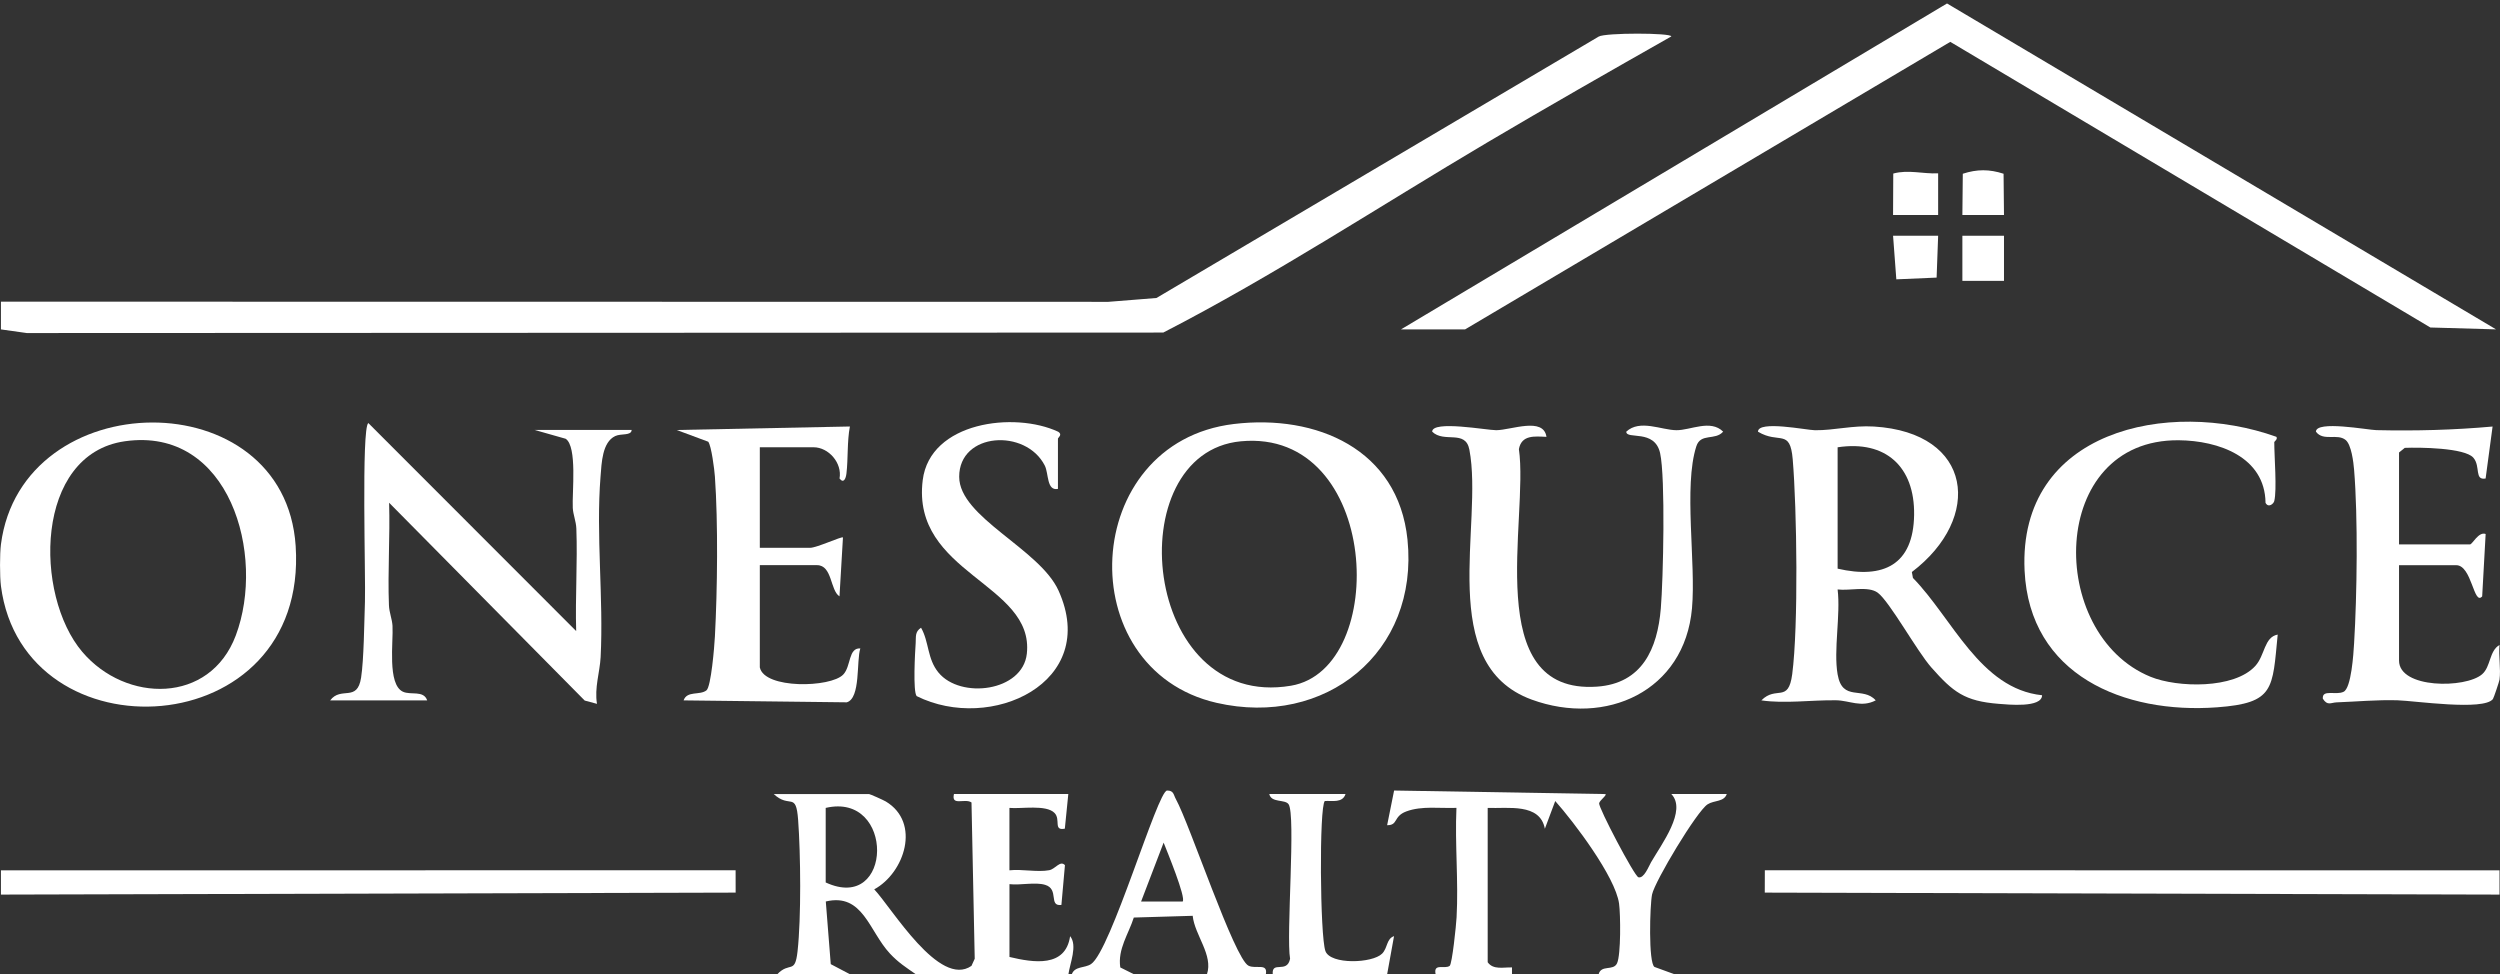
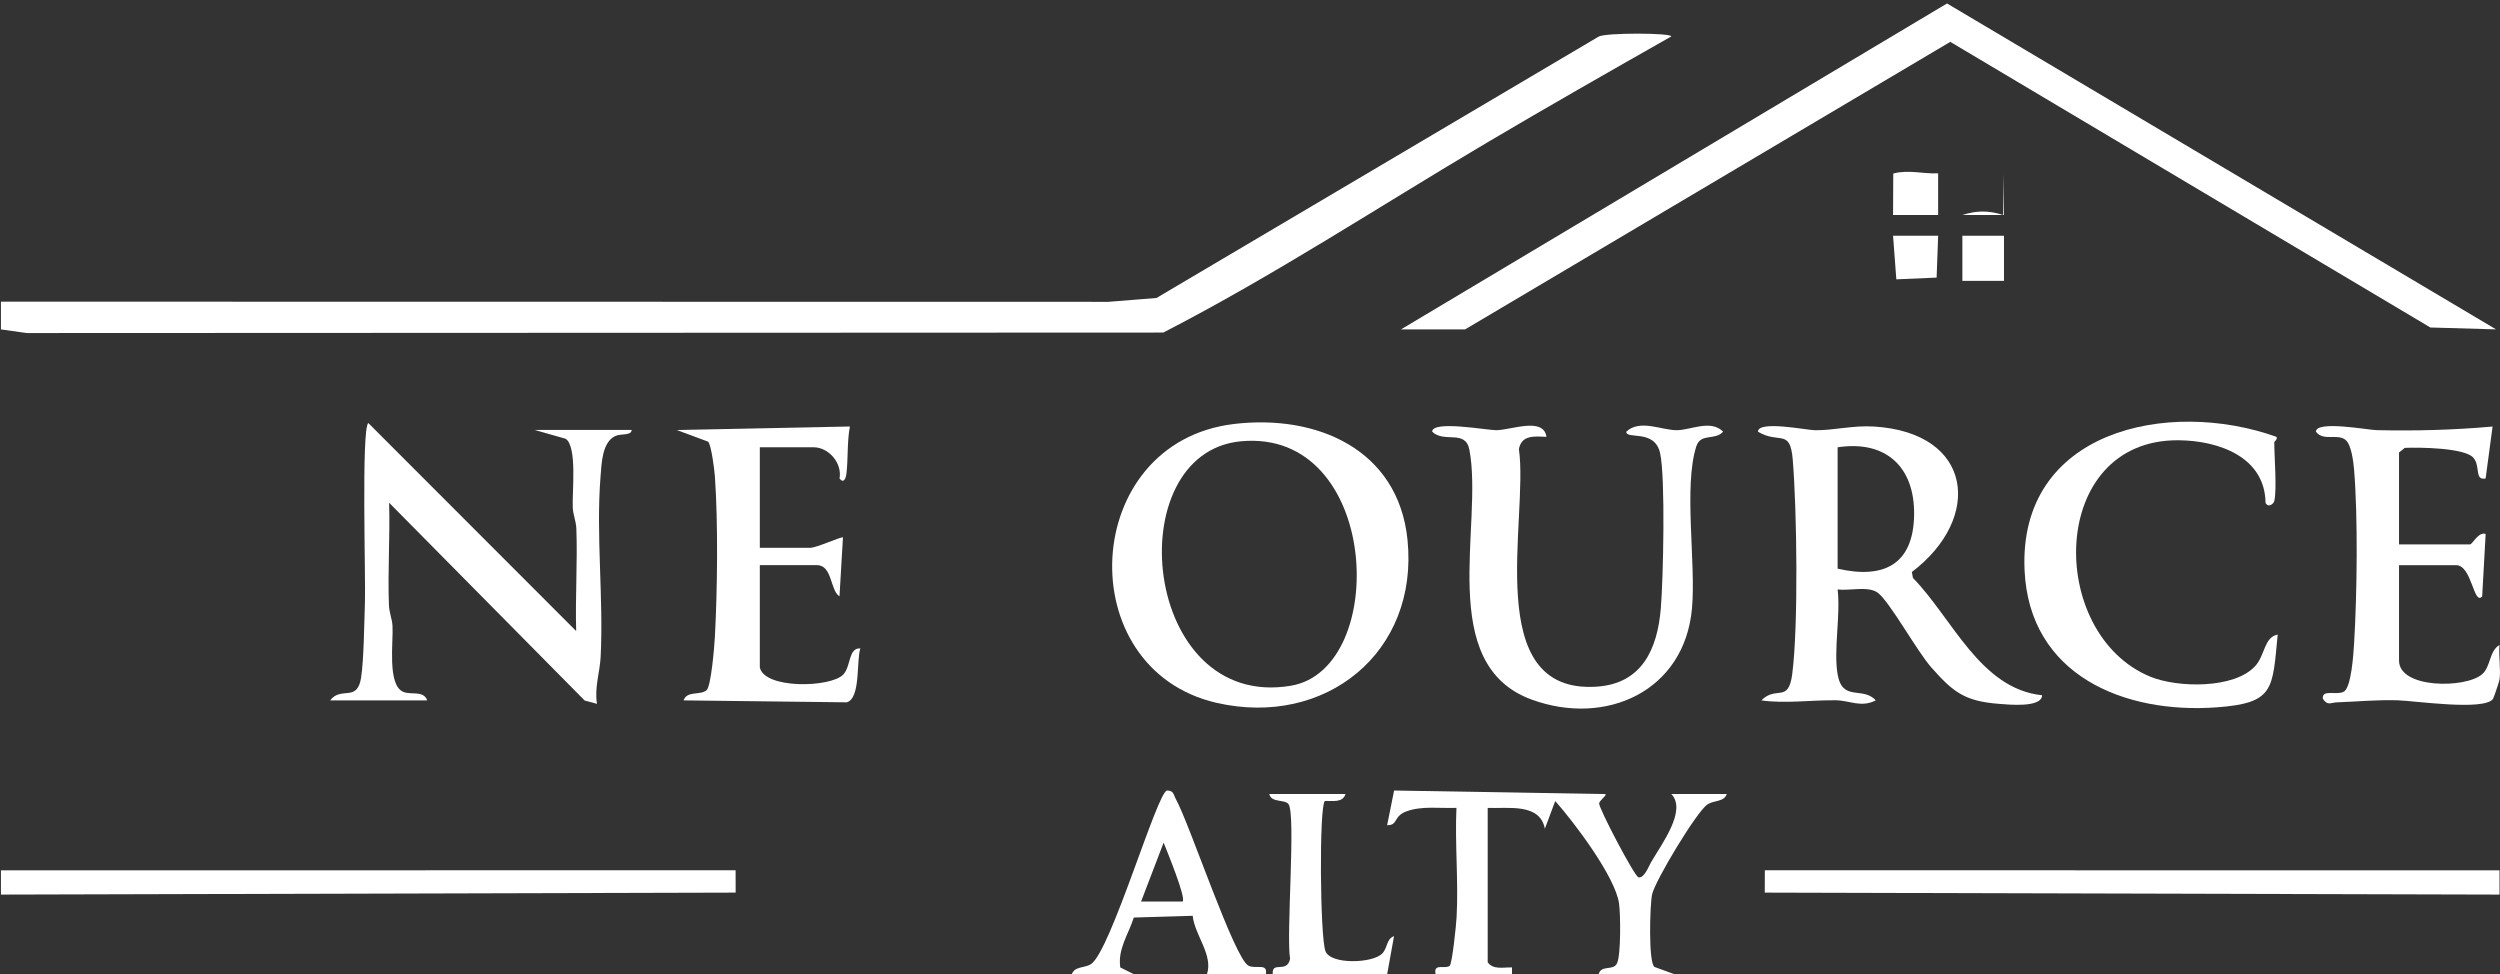
<svg xmlns="http://www.w3.org/2000/svg" id="Layer_1" data-name="Layer 1" viewBox="0 0 721 281">
  <rect x="0" y="0" width="721" height="281" style="fill:#333333;stroke:none;opacity:1;fill-opacity:1" />
  <defs>
    <style>
      path, polygon, rect {
        fill: #fff;
      }
    </style>
  </defs>
  <path d="M.27,87l319.37.05,13.88-1.11L461.06,10.55c1.91-1.14,20.91-1.1,20.95-.05-17.8,10.1-35.65,20.27-53.28,30.7-30.96,18.32-61.36,38.31-93.24,54.71l-327.77.14-7.45-1.05v-8Z" />
-   <path d="M.27,169c-.35-2.74-.35-9.26,0-12,6-46.41,81.85-47.47,85,.46,3.77,57.47-78.52,61.66-85,11.54ZM36,127.26c-26.08,3.73-26.21,44.34-12.26,60.75,12.57,14.78,36.8,15.1,44.26-4.74,8.71-23.16-1.74-60.33-32-56.01Z" />
-   <path d="M224.14,281c3.62-3.83,5.12.15,5.87-6.61,1.08-9.68.9-28.05.17-37.93-.62-8.36-2.37-3.11-7.04-7.46h27.48c.27,0,4.19,1.75,4.85,2.15,10.15,6.1,5.43,20.55-3.34,25.34,5.14,5.45,18.77,28.5,28.04,22.07l.94-2.06-.93-45.07c-1.93-1.31-5.89,1.17-5.06-2.43h32.98l-1,9.99c-3.41.67-1.13-2.62-2.96-4.52-2.41-2.51-9.65-1.14-13.02-1.47v18c3.57-.41,8.07.61,11.47-.03,1.78-.33,3.15-2.93,4.54-1.46l-1.02,11.48c-3.82.47-.55-4.56-4.69-5.8-2.92-.87-7.16.18-10.29-.2v21c6.93,1.65,16.18,3.13,17.49-6,2.21,2.68-.08,7.91-.49,11h-43.98c-2.83-1.97-5.08-3.39-7.5-5.99-6.03-6.47-7.77-17.56-18.49-15.01l1.43,18.07,5.57,2.93h-20.99ZM238.13,233v21.5c19.5,9.02,20.03-26.18,0-21.5Z" />
  <path d="M720.86,196c-.07.53-1.66,5.28-1.9,5.6-2.66,3.47-22.57.5-27.54.36-5.92-.17-11.68.38-17.55.6-1.63.06-2.63,1.08-3.97-1.07-.23-2.8,3.75-.89,5.99-1.98s2.85-10.96,3.03-13.96c.85-14.04,1.14-36.22,0-50.08-.18-2.2-.78-7.2-2.43-8.57-2.44-2.01-6.41.49-8.58-2.4.04-3.32,14.92-.51,17.42-.45,11.21.26,22.4-.04,33.53-1.04l-2.01,14.99c-3.3.59-1.4-3.47-3.51-5.97-2.46-2.91-15.58-3.04-19.8-2.87l-1.66,1.34v26.5h20.49c.64,0,2.48-3.78,4.49-3l-1,17.99c-2.45,2.82-2.95-8.99-7.49-8.99h-16.49v27.5c0,8.14,19.2,8.08,23.95,3.96,2.56-2.21,2.02-6.73,5.03-8.46-.3,3.18.42,6.93,0,10Z" />
  <polygon points="720.86 251 720.86 258 508.96 257.43 508.98 250.99 720.86 251" />
  <polygon points=".27 251 212.15 250.99 212.16 257.43 .27 258 .27 251" />
  <path d="M414.04,281c-.73-3.35,2.57-1.4,4.04-2.44.72-.51,1.88-11.73,2-14.02.57-10.44-.51-21.09-.04-31.55-4.7.19-9.99-.65-14.47,1.03-3.82,1.43-2.29,4.01-5.52,3.97l2.01-10,60.95,1.02c.48.35-1.64,1.77-1.82,2.65-.24,1.19,10.16,21.03,11.33,21.35,1.61.43,2.94-3.1,3.65-4.34,3-5.2,10.41-14.94,5.84-19.67h15.99c-.8,2.34-3.62,1.74-5.53,2.97-3.09,1.98-15.19,22.12-16.01,25.98-.64,3-1.1,19.79.7,20.92l5.86,2.14h-21.99c.76-2.9,4.25-.88,5.33-3.2,1.14-2.46,1.01-14.09.58-17.21-1.06-7.73-13-23.5-18.41-29.58l-2.99,7.99c-1.4-7.46-10.65-5.78-16.49-6v44.5c1.62,2.28,4.57,1.41,7.01,1.5v2h-22Z" />
  <path d="M309.09,281c.88-2.42,3.7-1.74,5.55-2.95,5.72-3.74,19.21-50.05,21.95-50.06,1.95-.01,1.84,1.23,2.53,2.47,4,7.24,16.87,46.04,20.95,48.05,2.16,1.07,5.63-.9,5,2.49h-16.99c1.87-5.58-3.52-11.27-4.11-16.88l-16.98.5c-1.52,4.77-4.69,9.11-3.9,14.39l4.01,2h-17.99ZM341.08,260c1.04-1.07-4.55-14.59-5.49-16.99l-6.5,16.99h11.99Z" />
  <path d="M367.06,281c-.37-4.08,4.13-.07,5-4.5-1.17-6.54,1.71-41.54-.44-44.57-1.04-1.47-5.01-.33-5.56-2.94h21.99c-.83,2.66-3.88,1.89-5.97,2.02-1.66,1.61-1.39,39.02.17,43.28,1.46,3.97,13.54,3.55,16.35.74,1.62-1.62,1.21-4.28,3.44-5.05l-1.99,11h-32.98Z" />
  <polygon points="404.04 95 561.52 1 719.86 94.99 700.92 94.45 562.46 12.07 422.53 95 404.04 95" />
  <path d="M355.85,122.28c23.79-2.86,47.39,7.23,50.07,33.34,3.34,32.6-23.74,54.25-55.05,47.08-42.37-9.71-39.44-75.08,4.98-80.42ZM357.86,127.27c-35.5,3.35-28.61,77.79,14.46,70.49,28.54-4.83,25.77-74.29-14.46-70.49Z" />
  <path d="M529.97,194.5c1.39,8,7.3,3.34,10.99,7.49-4.19,2.17-7.55.02-11.45-.03-7.29-.09-14.7,1.02-21.53.03,4.29-4.37,7.79.93,8.9-7.58,1.8-13.87,1.35-47.55.14-61.95-.76-9.01-3.91-4.28-10.02-7.96,0-3.34,14.1-.44,16.45-.42,5.62.04,10.8-1.44,16.99-1.07,28.61,1.74,31.49,26.36,10.94,41.96l.31,1.71c11.4,11.64,19.35,31.95,37.25,33.83-.06,3.71-9.89,2.68-12.49,2.48-9.89-.78-13.17-3.4-19.47-10.52-4.1-4.63-12.06-19.07-15.45-21.54-2.74-2-8.16-.49-11.56-.93.9,7.39-1.22,17.49,0,24.5ZM529.97,129v35c13.22,3.06,21.84-1.11,22.06-15.49.21-13.92-8.22-21.62-22.06-19.51Z" />
  <path d="M95.21,202c3.16-4.2,7.82.64,8.93-6.57.81-5.28.9-15.95,1.11-21.89.24-6.71-1.06-49.95.97-51.54l59.95,60c-.29-9.81.41-19.73.05-29.54-.08-2.13-.93-4.02-1.03-5.97-.23-4.48,1.34-17.68-2.05-19.95l-8.95-2.54h27.98c-.09,1.74-3.04.95-4.74,1.76-3.75,1.78-3.92,7.67-4.24,11.75-1.34,16.73.91,35.1.03,52.03-.23,4.34-1.82,8.82-1.05,13.45l-3.54-.95-56.41-57.05c.3,9.81-.43,19.73-.05,29.54.08,2.13.92,4.01,1.03,5.97.27,4.58-1.55,16.86,3,18.99,2.26,1.06,5.97-.5,7,2.5h-27.98Z" />
  <path d="M446.01,125.99c-3.42-.15-7.18-.63-7.96,3.53,2.9,20.04-11.14,70.81,22.5,68.51,13.06-.89,17.46-10.92,18.43-22.56.7-8.36,1.36-37.68-.2-44.77s-9.78-3.8-9.76-6.21c3.92-3.64,10.14-.45,14.47-.42,4.06.03,9.83-3.21,13.47.42-2.33,2.65-6.48.31-7.74,4.23-3.72,11.56-.07,33.6-1.25,46.75-2.14,23.89-24.83,34.13-46.24,26.29-27.82-10.19-13.84-50.5-17.96-72.08-1.13-5.9-7.32-1.81-10.73-5.19.04-3.35,15.84-.4,18.49-.42,4.29-.04,13.63-3.91,14.47,1.92Z" />
  <path d="M655.9,144.5c-.19.79-1.68,2.08-2.52.52-.16-13.31-13.63-17.95-25.02-18.05-37.76-.35-38.24,55.93-8.13,68.22,7.73,3.15,24.12,3.58,30.21-3.14,2.81-3.1,2.52-8.32,6.45-9.04-1.55,15.7-.83,19.75-17.5,20.98-26.8,1.98-54.09-9.26-55.5-39.44-1.89-40.45,41.45-49.71,72.61-38.58.5.7-.6,1.34-.6,1.53,0,4.18.8,13.73,0,17Z" />
  <path d="M219.14,192.5c1.34,6.26,20.39,5.84,24.04,2.05,2.31-2.4,1.43-7.77,4.94-7.55-1.17,3.56.14,14.38-3.91,15.55l-47.06-.56c1-2.86,4.65-1.38,6.59-2.89,1.34-1.04,2.29-12.66,2.44-15.56.72-13.5.94-32.7,0-46.08-.14-2-1.01-8.9-1.93-10.07l-9.1-3.38,49.96-1.01c-.83,4.36-.49,9.32-.99,13.52-.17,1.48-.79,3.04-2,1.48.82-4.46-3.14-9.01-7.5-9.01h-15.49v29h14.49c1.95,0,9.16-3.37,9.49-2.99l-1,16.99c-2.71-1.71-2.05-9-6.49-9h-16.49v29.5Z" />
-   <path d="M305.1,141c-3.28.63-2.62-4.41-3.78-6.72-5.46-10.78-24.7-9.65-24.69,3.22,0,11.72,23.18,20.75,28.65,32.83,12.02,26.59-19.61,41.06-40.91,30.43-1.12-1.29-.47-12.74-.29-15.3.12-1.79-.27-3.24,1.55-4.43,2.36,4.14,1.74,8.94,5.03,12.94,6.35,7.72,24.29,5.51,25.48-5.45,2.2-20.31-33.38-23.05-30.03-50.04,2.09-16.83,26.46-19.87,39.09-13.96,1.33.85-.09,1.7-.09,1.99v14.5Z" />
  <polygon points="558.96 67.99 558.52 80.06 546.9 80.56 545.96 67.99 558.96 67.99" />
  <path d="M558.96,49.99v12.01s-13,0-13,0l.06-11.95c4.39-1.19,8.49.14,12.94-.06Z" />
  <rect x="565.95" y="67.99" width="12" height="13.01" />
-   <path d="M577.83,50.11l.12,11.9h-12l.12-11.9c4.12-1.34,7.65-1.34,11.77,0Z" />
+   <path d="M577.83,50.11l.12,11.9h-12c4.12-1.34,7.65-1.34,11.77,0Z" />
</svg>